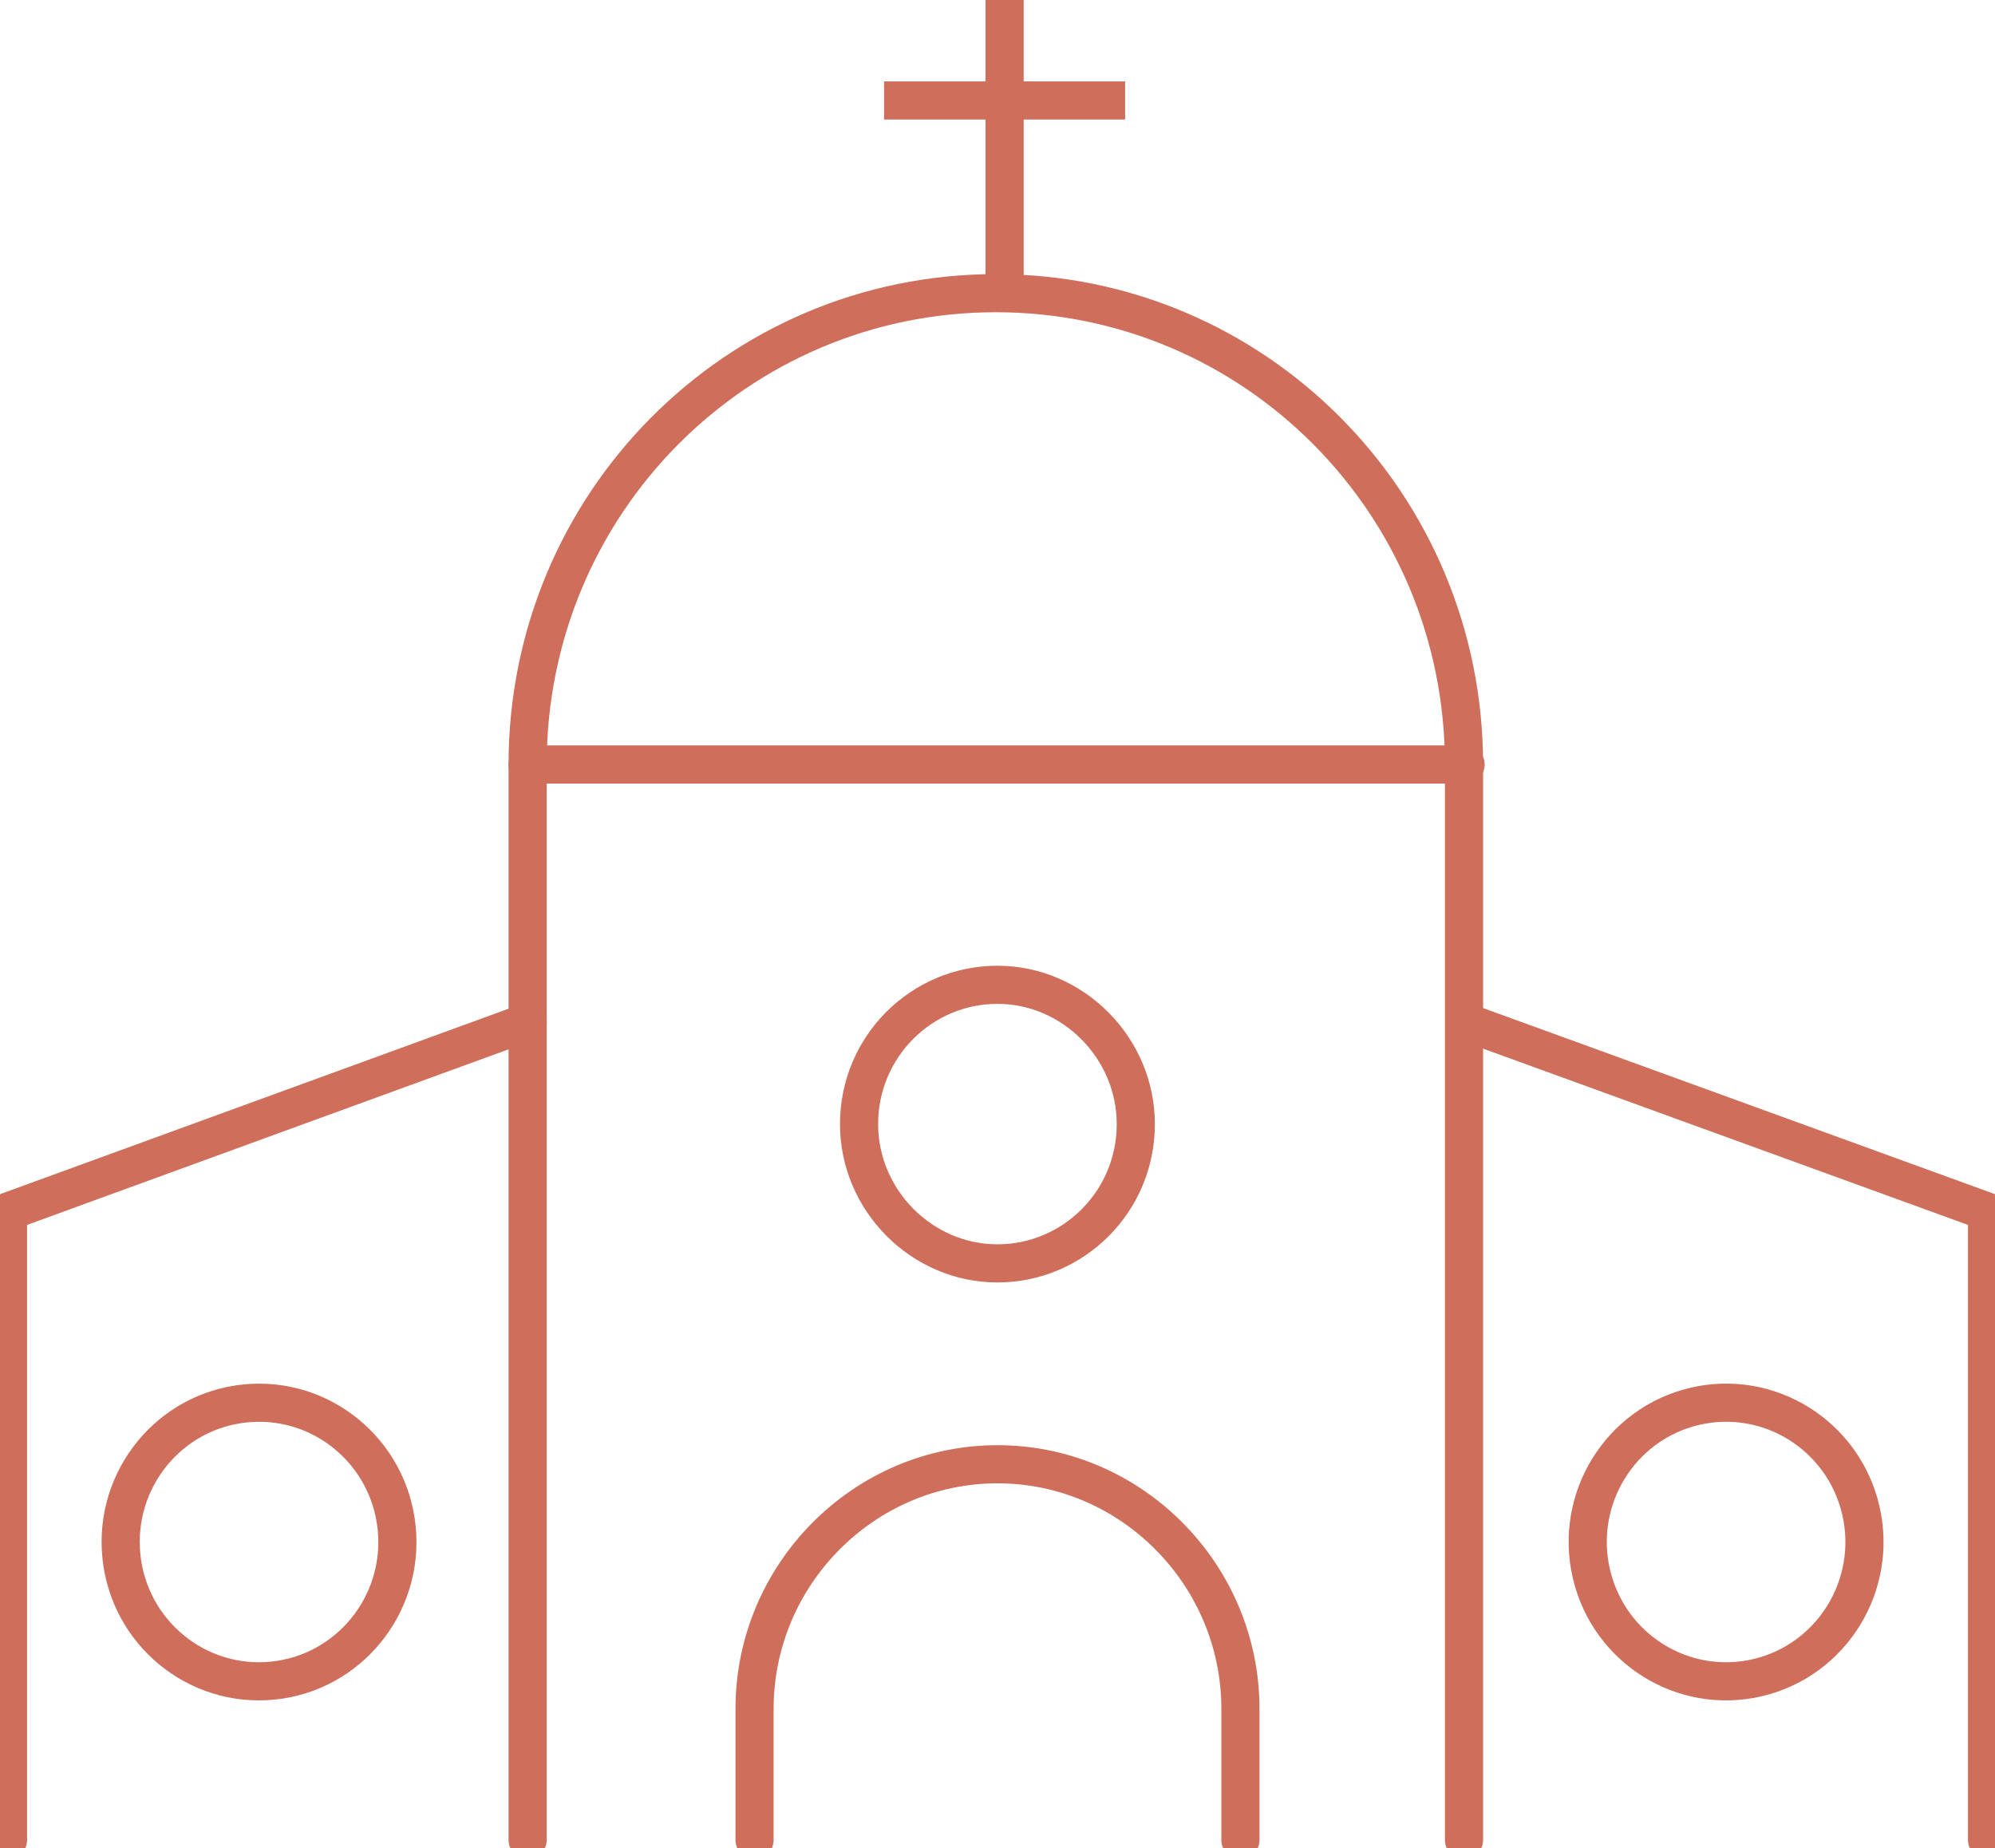
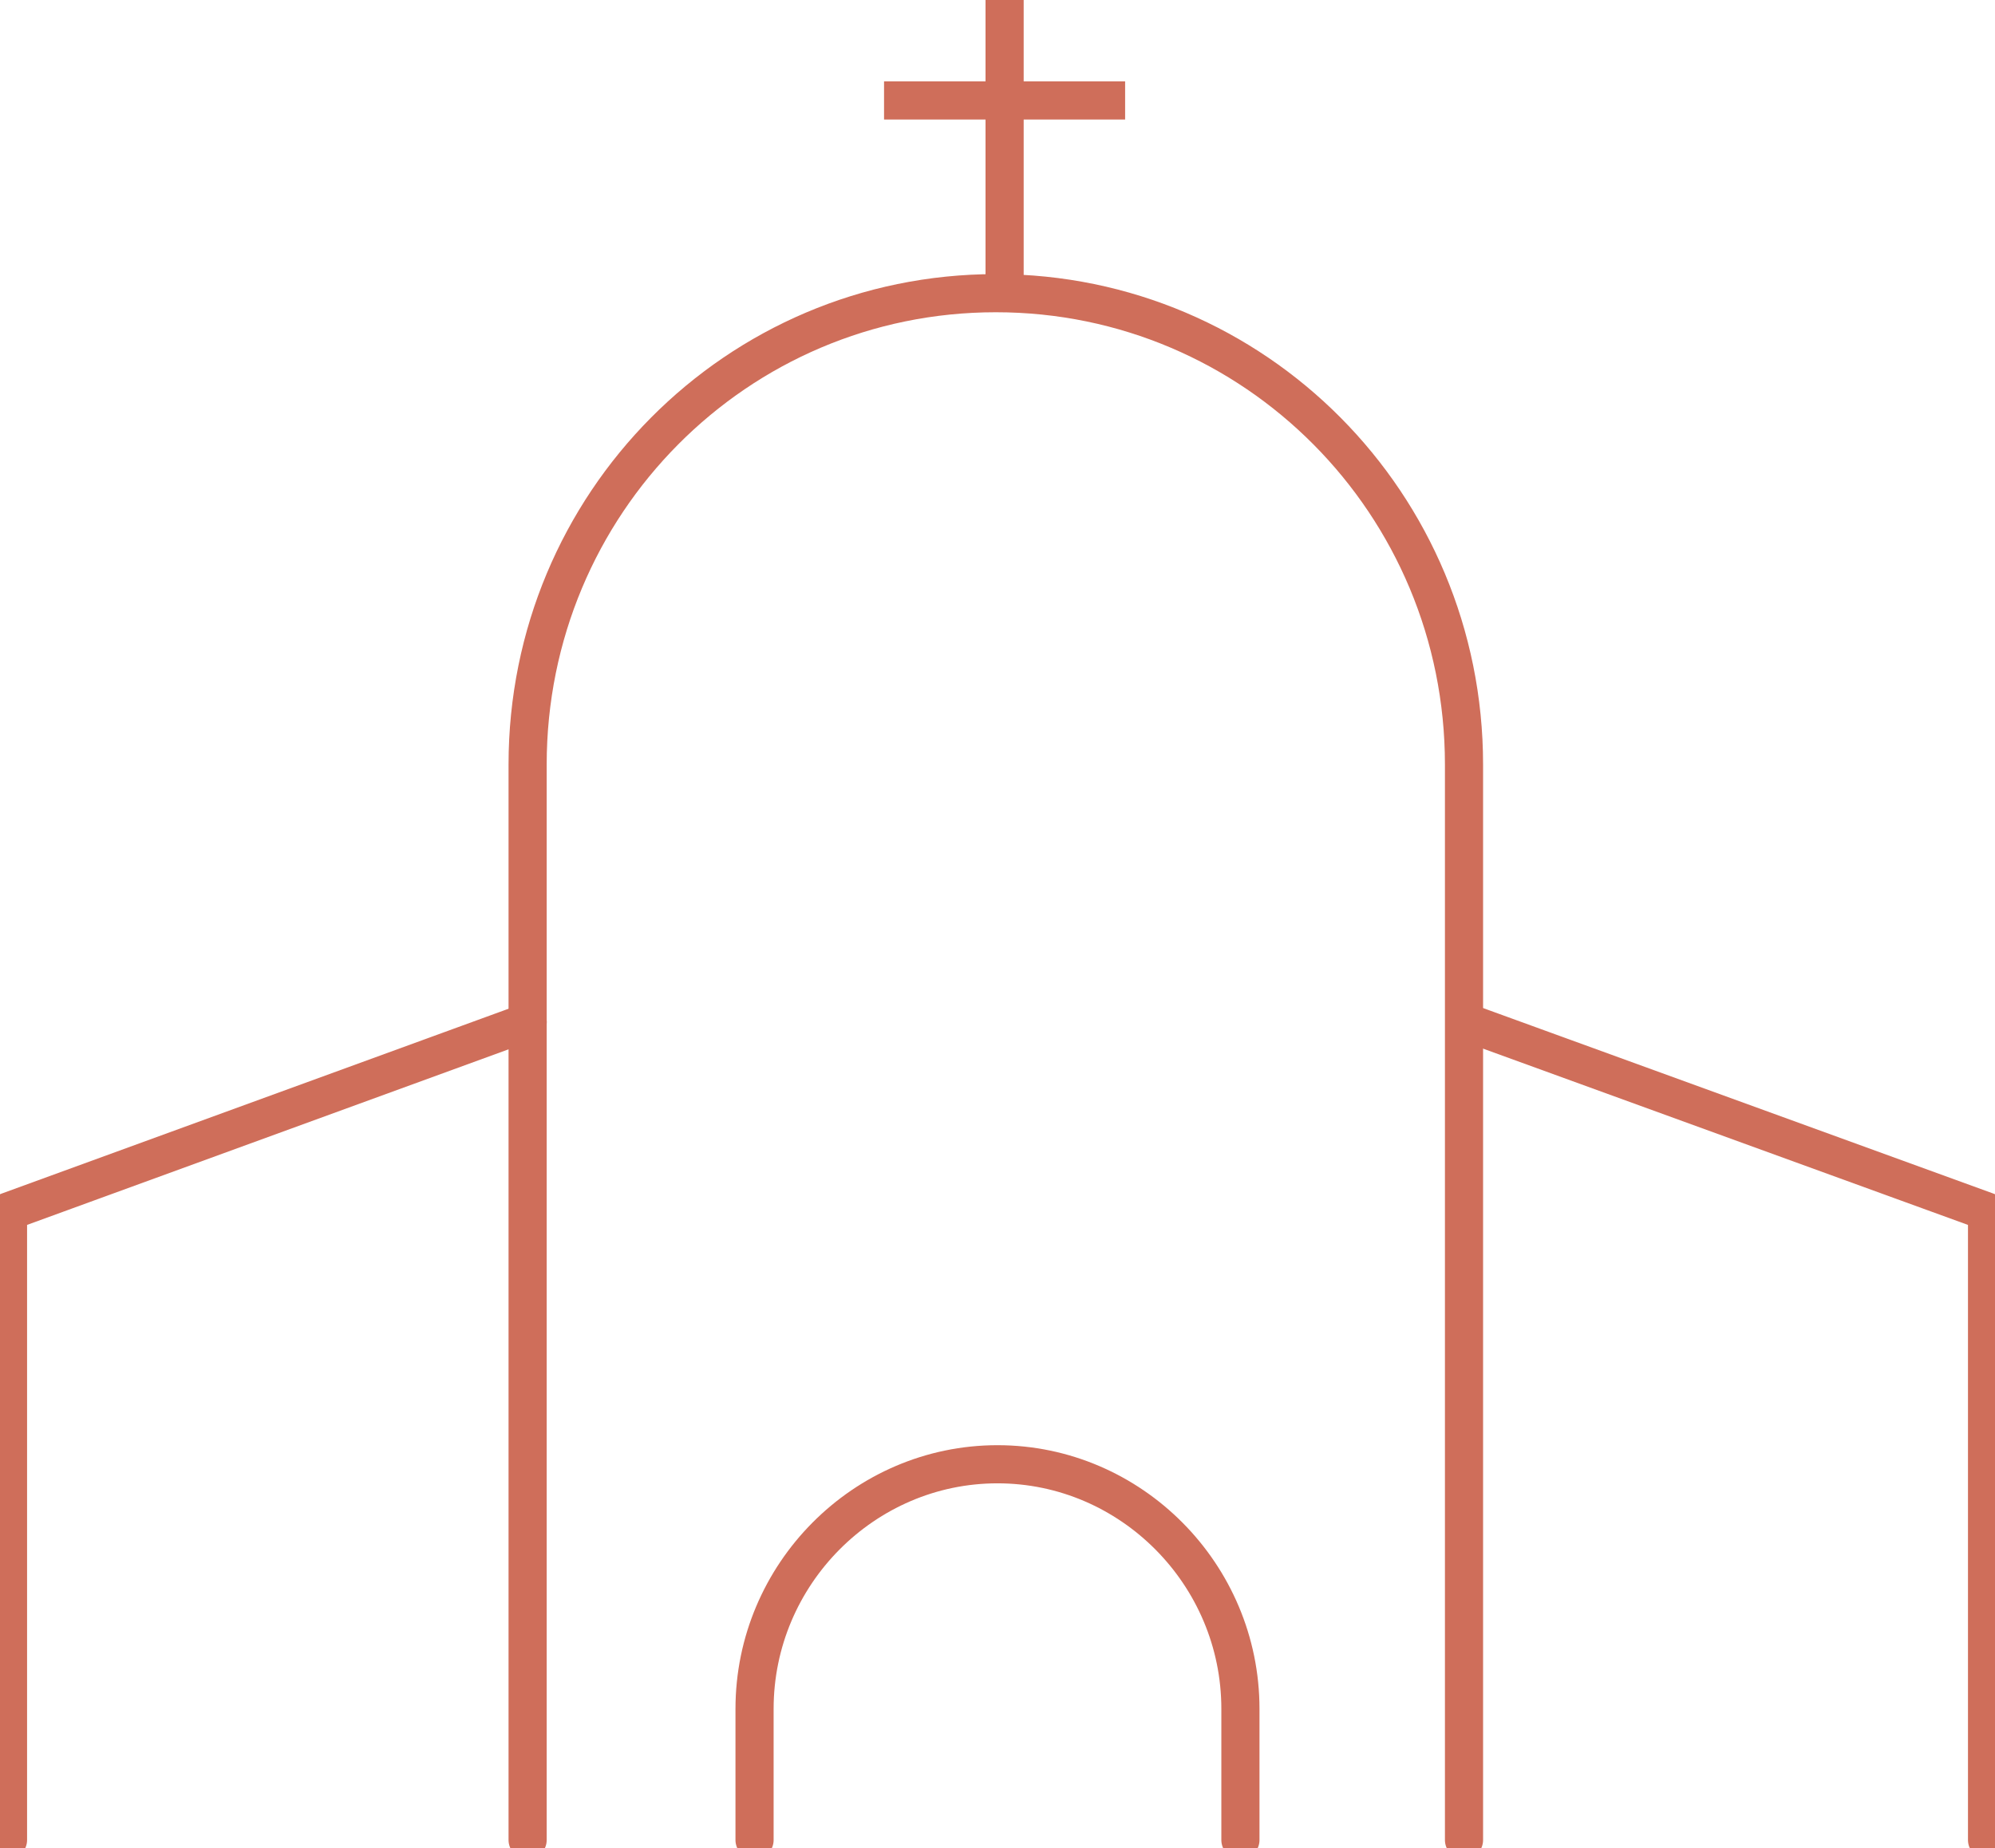
<svg xmlns="http://www.w3.org/2000/svg" width="68" height="63" viewBox="0 0 68 63" fill="none">
  <g clip-path="url(#clip0_2490_2224)">
    <path d="M0.273 62.723V41.3L17.986 34.84" stroke="#CF6E5A" stroke-width="1.3" stroke-miterlimit="10" stroke-linecap="round" stroke-linejoin="round" />
    <path d="M67.729 62.723V41.3L49.961 34.84" stroke="#CF6E5A" stroke-width="1.3" stroke-miterlimit="10" stroke-linecap="round" stroke-linejoin="round" />
    <path d="M17.984 62.724V26.062C17.984 17.172 25.113 9.994 33.942 9.994C42.772 9.994 49.901 17.172 49.901 26.062V62.724" stroke="#CF6E5A" stroke-width="1.3" stroke-miterlimit="10" stroke-linecap="round" stroke-linejoin="round" />
-     <path d="M17.984 26.061H49.955" stroke="#CF6E5A" stroke-width="1.3" stroke-miterlimit="10" stroke-linecap="round" stroke-linejoin="round" />
    <path d="M34.242 0V3.424M34.242 9.587V3.424M34.242 3.424H38.35M34.242 3.424H30.133" stroke="#CF6E5A" stroke-width="1.3" />
-     <path d="M9.293 57.29C11.885 57.032 13.778 54.707 13.522 52.098C13.266 49.488 10.957 47.582 8.365 47.84C5.773 48.097 3.88 50.422 4.136 53.032C4.392 55.642 6.701 57.548 9.293 57.29Z" stroke="#CF6E5A" stroke-width="1.3" stroke-miterlimit="10" stroke-linecap="round" stroke-linejoin="round" />
-     <path d="M38.714 38.319C38.714 40.969 36.575 43.067 33.997 43.067C31.42 43.067 29.281 40.914 29.281 38.319C29.281 35.669 31.42 33.57 33.997 33.57C36.575 33.57 38.714 35.724 38.714 38.319Z" stroke="#CF6E5A" stroke-width="1.3" stroke-miterlimit="10" stroke-linecap="round" stroke-linejoin="round" />
-     <path d="M59.914 57.187C62.449 56.586 64.021 54.03 63.425 51.478C62.829 48.925 60.29 47.342 57.755 47.942C55.219 48.543 53.647 51.099 54.244 53.651C54.84 56.204 57.378 57.787 59.914 57.187Z" stroke="#CF6E5A" stroke-width="1.3" stroke-miterlimit="10" stroke-linecap="round" stroke-linejoin="round" />
    <path d="M25.719 62.724V58.252C25.719 53.669 29.448 49.914 33.999 49.914C38.551 49.914 42.28 53.669 42.28 58.252V62.724" stroke="#CF6E5A" stroke-width="1.3" stroke-miterlimit="10" stroke-linecap="round" stroke-linejoin="round" />
  </g>
  <defs>
    <clipPath id="clip0_2490_2224">
      <rect width="68" height="63" fill="white" />
    </clipPath>
  </defs>
</svg>